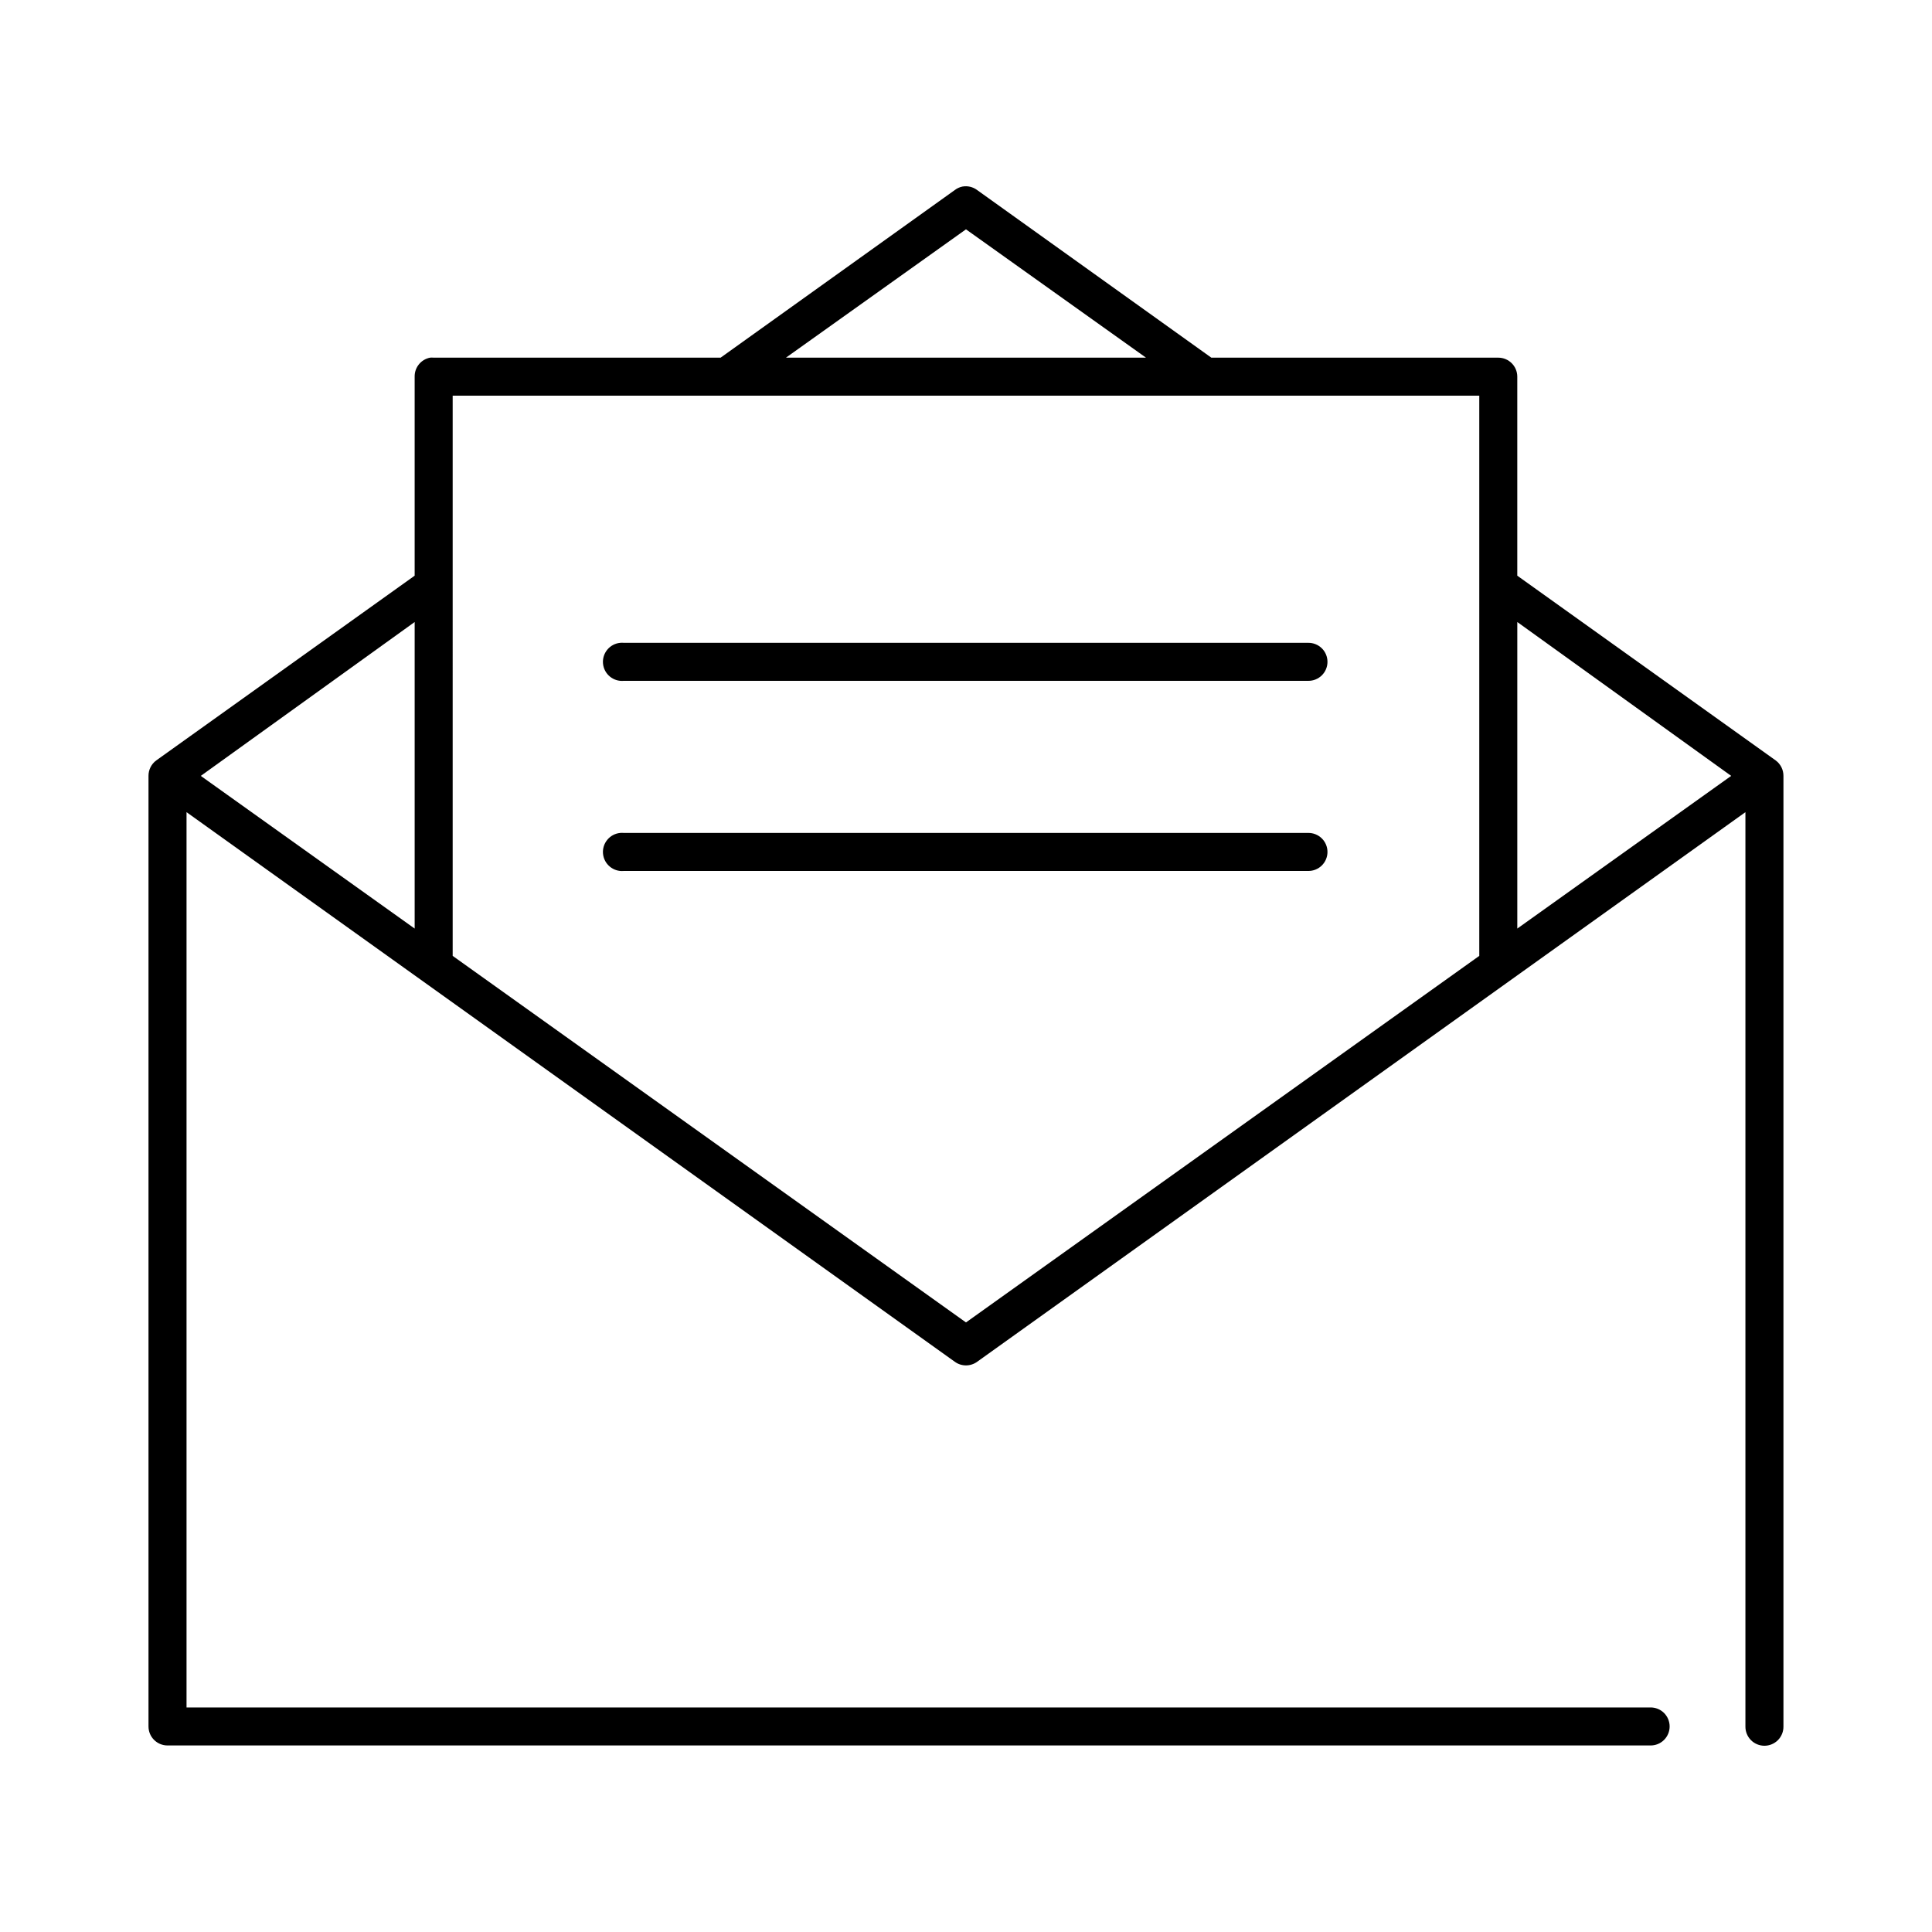
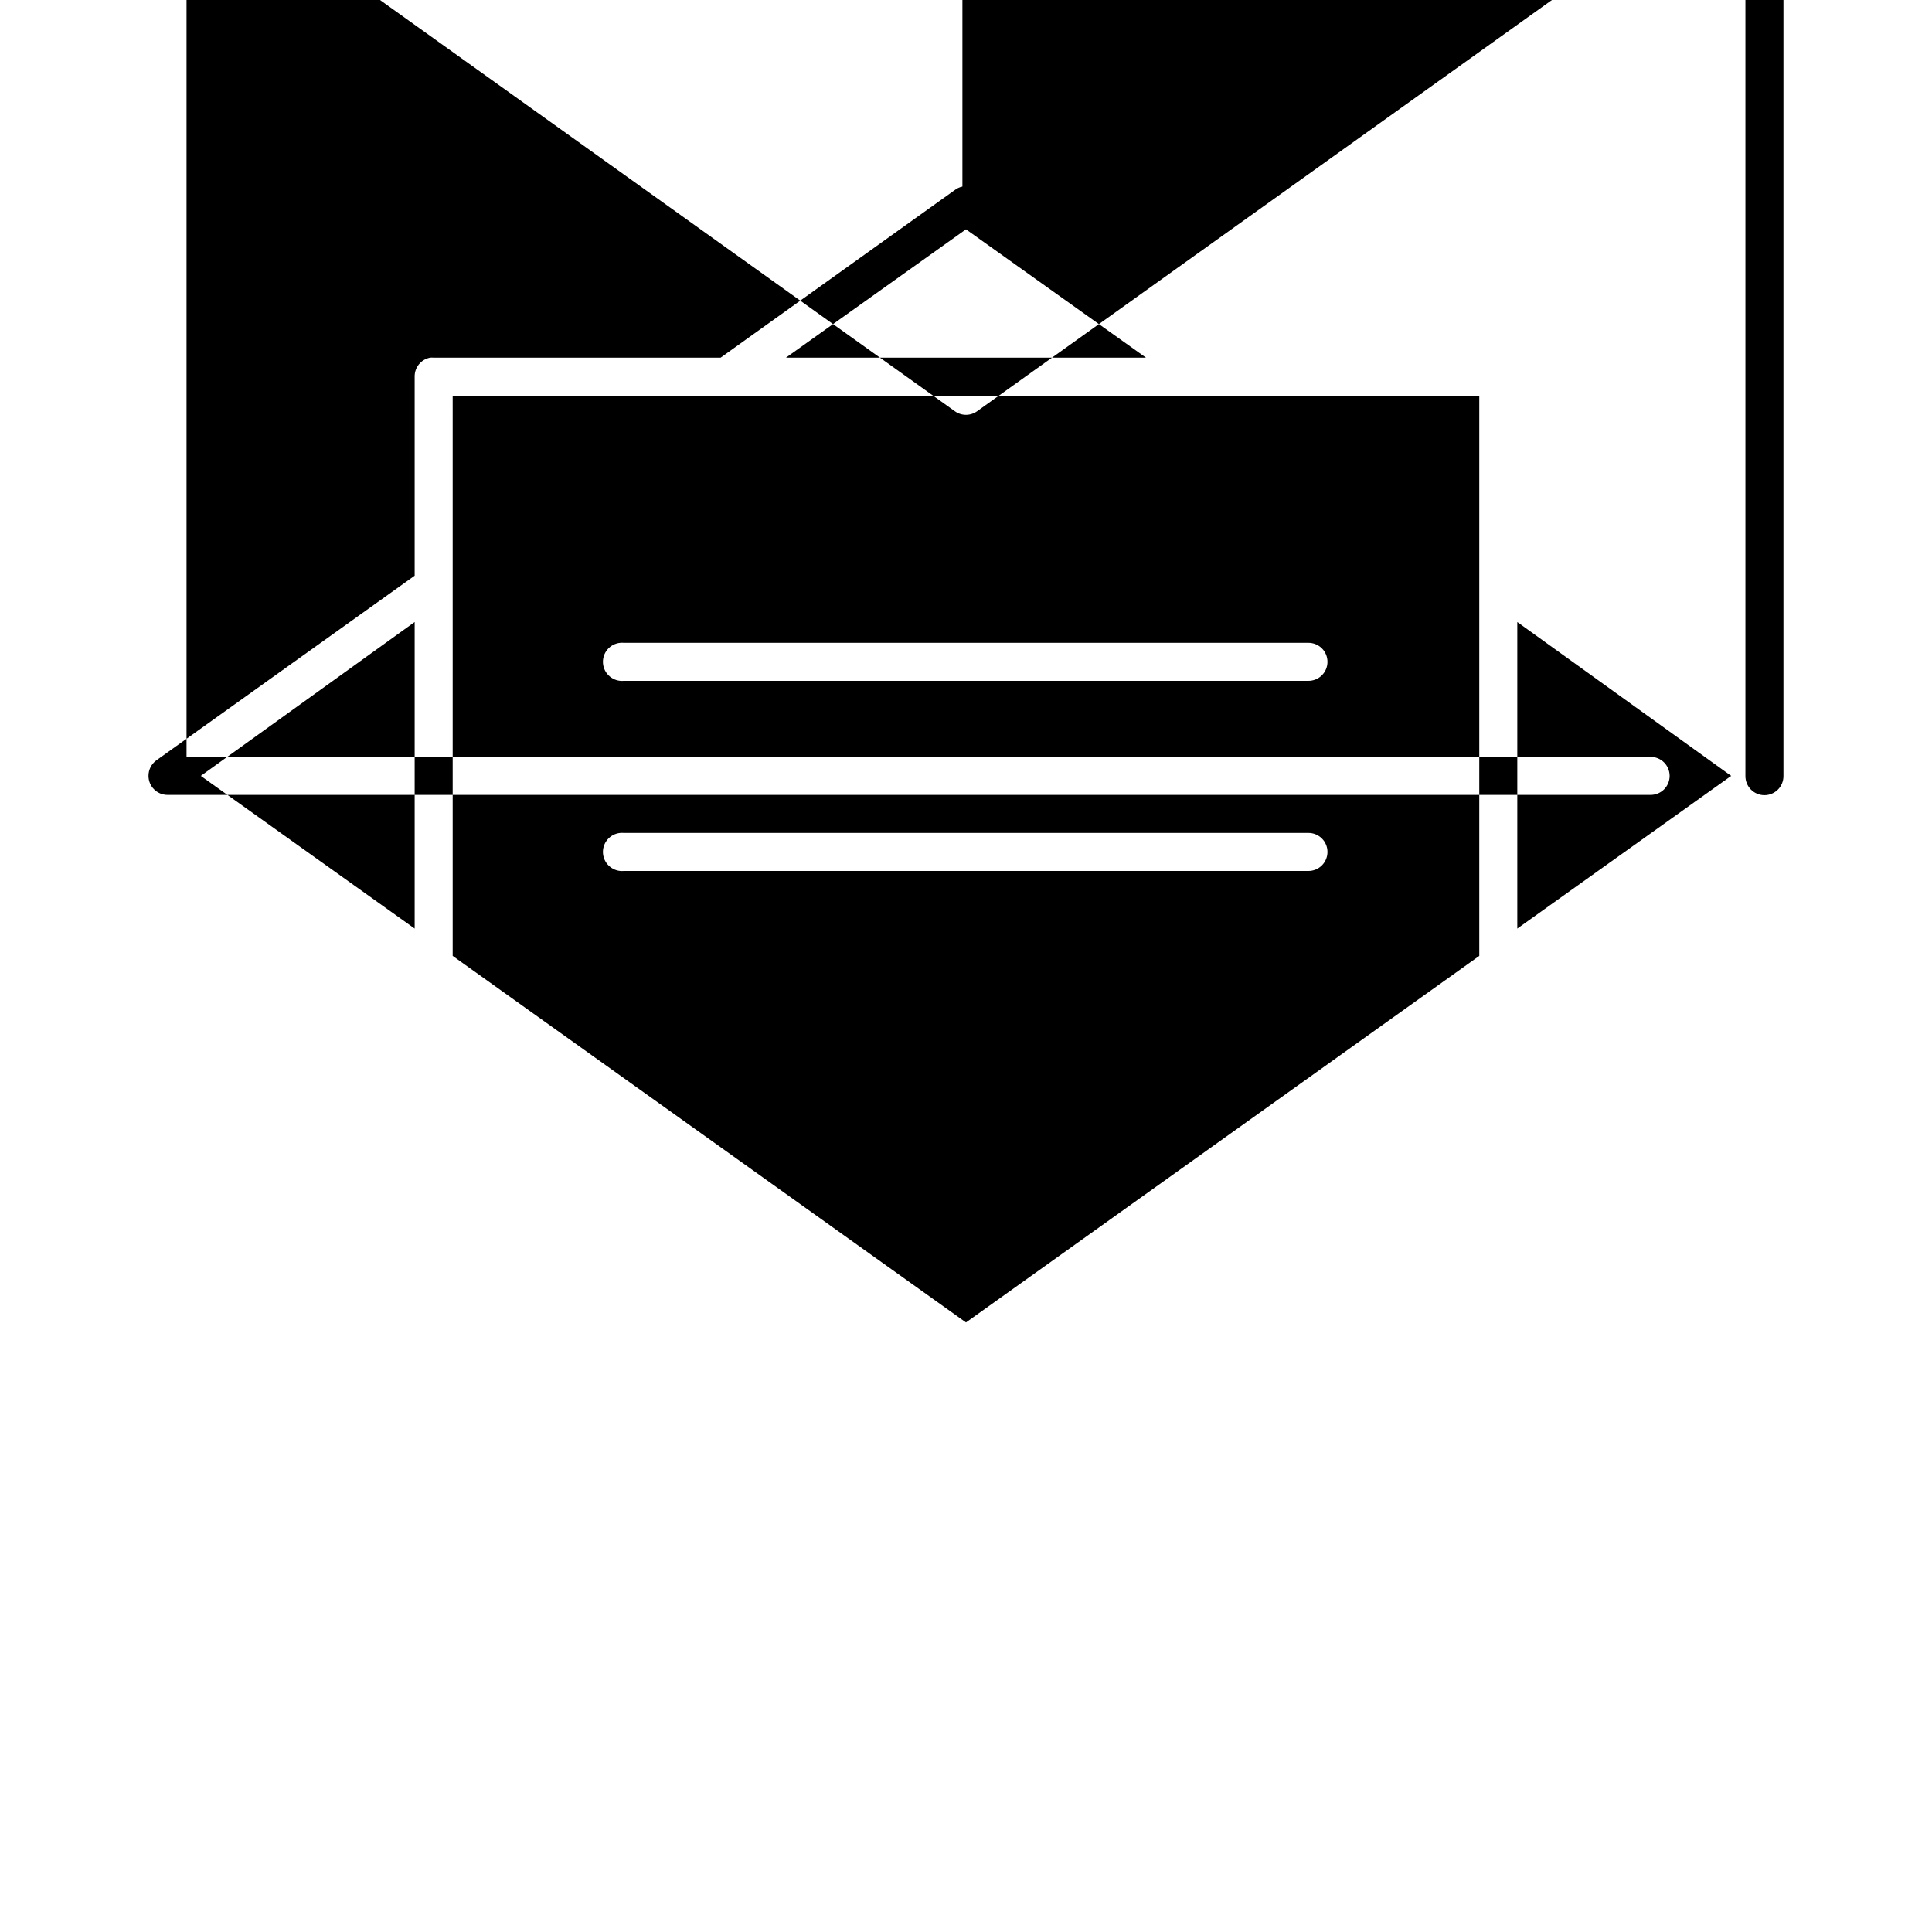
<svg xmlns="http://www.w3.org/2000/svg" fill="#000000" width="800px" height="800px" version="1.1" viewBox="144 144 512 512">
-   <path d="m399.05 193.44c-0.746 0.156-1.445 0.477-2.047 0.945l-62.031 44.398h-76.043c-0.316-0.031-0.633-0.031-0.945 0-2.41 0.457-4.137 2.586-4.094 5.035v52.742l-68.488 48.965c-1.297 0.957-2.059 2.481-2.047 4.094v251.91c0 2.781 2.258 5.035 5.039 5.035h392.97c1.348 0.02 2.648-0.5 3.609-1.449 0.957-0.945 1.5-2.238 1.5-3.586 0-1.352-0.543-2.641-1.5-3.59-0.961-0.945-2.262-1.469-3.609-1.449h-387.93v-237.26l203.57 145.63c1.777 1.309 4.203 1.309 5.981 0l203.57-145.63v242.3c-0.016 1.348 0.504 2.648 1.453 3.609 0.945 0.957 2.238 1.5 3.586 1.5s2.641-0.543 3.59-1.5c0.945-0.961 1.469-2.262 1.449-3.609v-251.91c0.012-1.613-0.75-3.137-2.047-4.094l-68.488-48.965v-52.742c0-2.781-2.254-5.035-5.035-5.035h-76.047l-62.031-44.398c-1.121-0.852-2.547-1.195-3.934-0.945zm0.945 11.336 47.703 34.008h-95.41zm-136.03 44.082h272.06v148.46l-136.03 97.141-136.03-97.141zm-10.074 59.984v81.238l-56.68-40.461zm292.21 0 56.68 40.777-56.68 40.461zm-237.73 5.512c-2.781 0.262-4.824 2.727-4.566 5.508 0.262 2.785 2.731 4.828 5.512 4.566h181.37c1.348 0.02 2.648-0.504 3.609-1.449 0.961-0.945 1.5-2.238 1.5-3.586 0-1.352-0.539-2.644-1.5-3.59-0.961-0.945-2.262-1.469-3.609-1.449h-181.37c-0.312-0.031-0.629-0.031-0.945 0zm0 50.379c-2.781 0.262-4.824 2.731-4.566 5.512 0.262 2.781 2.731 4.828 5.512 4.566h181.37c1.348 0.02 2.648-0.504 3.609-1.449 0.961-0.949 1.5-2.242 1.5-3.59 0-1.348-0.539-2.641-1.5-3.586-0.961-0.949-2.262-1.473-3.609-1.453h-181.37c-0.312-0.027-0.629-0.027-0.945 0z" />
+   <path d="m399.05 193.44c-0.746 0.156-1.445 0.477-2.047 0.945l-62.031 44.398h-76.043c-0.316-0.031-0.633-0.031-0.945 0-2.41 0.457-4.137 2.586-4.094 5.035v52.742l-68.488 48.965c-1.297 0.957-2.059 2.481-2.047 4.094c0 2.781 2.258 5.035 5.039 5.035h392.97c1.348 0.02 2.648-0.5 3.609-1.449 0.957-0.945 1.5-2.238 1.5-3.586 0-1.352-0.543-2.641-1.5-3.59-0.961-0.945-2.262-1.469-3.609-1.449h-387.93v-237.26l203.57 145.63c1.777 1.309 4.203 1.309 5.981 0l203.57-145.63v242.3c-0.016 1.348 0.504 2.648 1.453 3.609 0.945 0.957 2.238 1.5 3.586 1.5s2.641-0.543 3.59-1.5c0.945-0.961 1.469-2.262 1.449-3.609v-251.91c0.012-1.613-0.75-3.137-2.047-4.094l-68.488-48.965v-52.742c0-2.781-2.254-5.035-5.035-5.035h-76.047l-62.031-44.398c-1.121-0.852-2.547-1.195-3.934-0.945zm0.945 11.336 47.703 34.008h-95.41zm-136.03 44.082h272.06v148.46l-136.03 97.141-136.03-97.141zm-10.074 59.984v81.238l-56.68-40.461zm292.21 0 56.68 40.777-56.68 40.461zm-237.73 5.512c-2.781 0.262-4.824 2.727-4.566 5.508 0.262 2.785 2.731 4.828 5.512 4.566h181.37c1.348 0.02 2.648-0.504 3.609-1.449 0.961-0.945 1.5-2.238 1.5-3.586 0-1.352-0.539-2.644-1.5-3.59-0.961-0.945-2.262-1.469-3.609-1.449h-181.37c-0.312-0.031-0.629-0.031-0.945 0zm0 50.379c-2.781 0.262-4.824 2.731-4.566 5.512 0.262 2.781 2.731 4.828 5.512 4.566h181.37c1.348 0.02 2.648-0.504 3.609-1.449 0.961-0.949 1.5-2.242 1.5-3.59 0-1.348-0.539-2.641-1.5-3.586-0.961-0.949-2.262-1.473-3.609-1.453h-181.37c-0.312-0.027-0.629-0.027-0.945 0z" />
</svg>